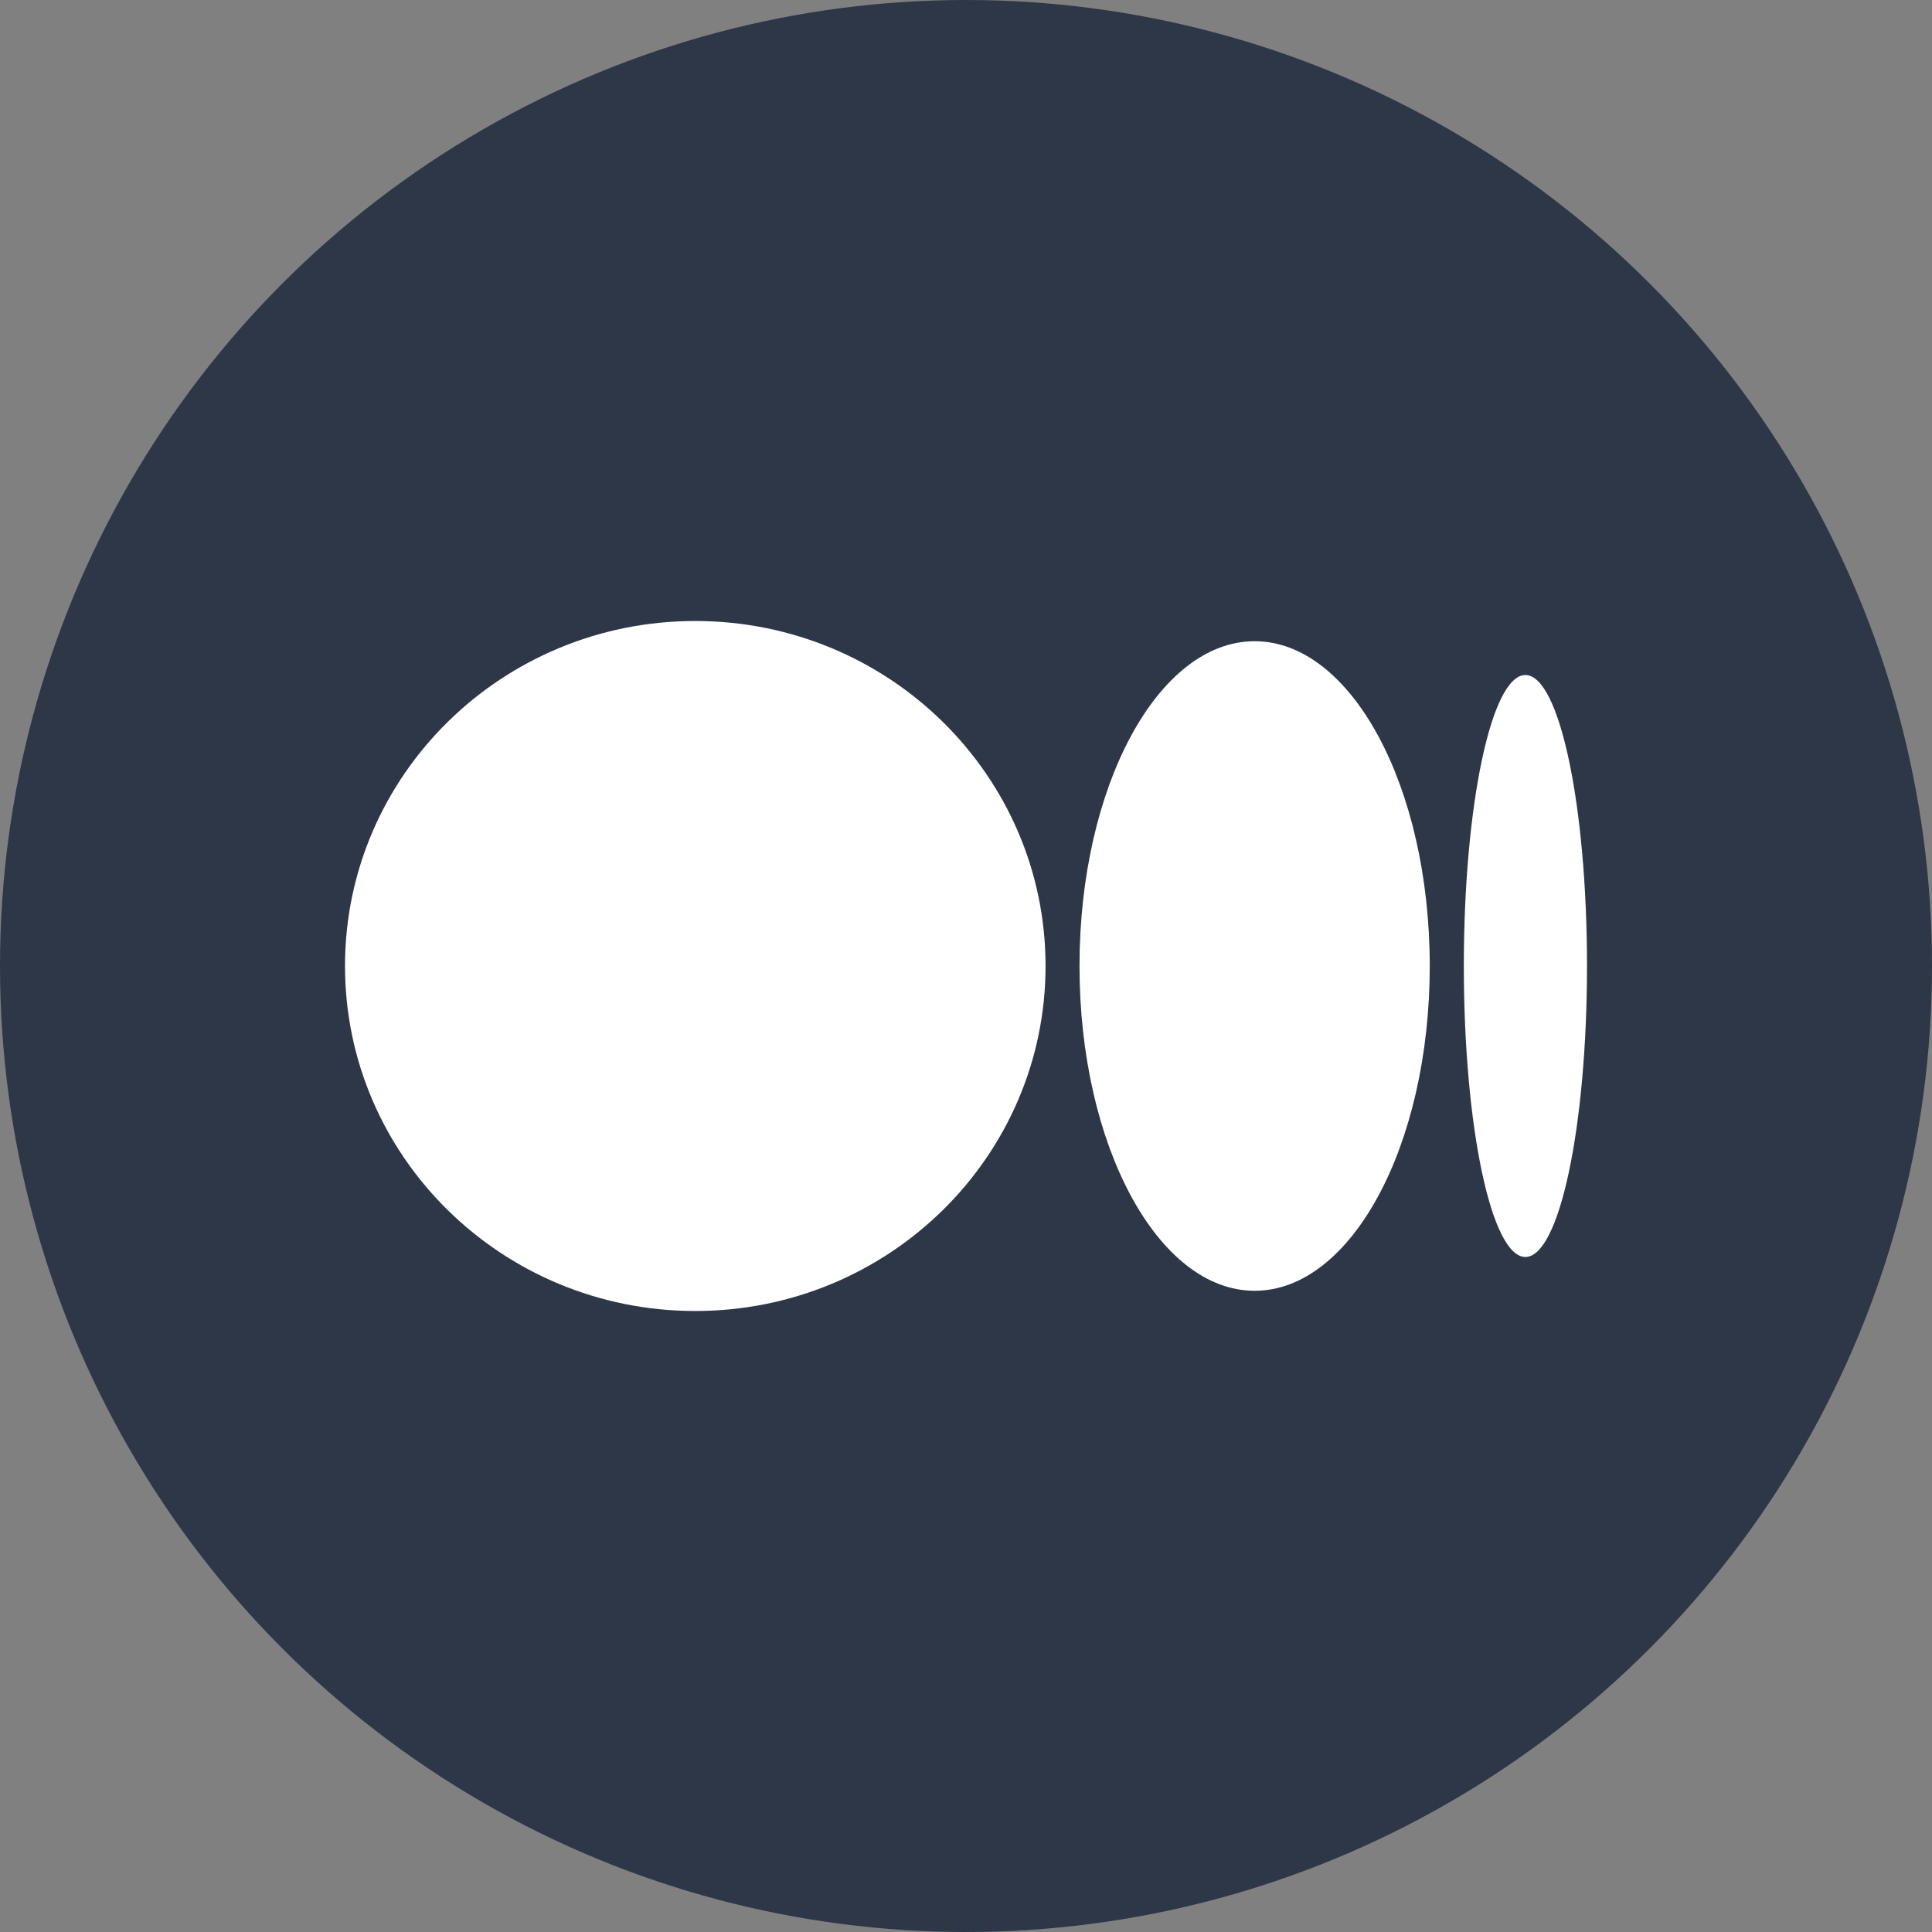
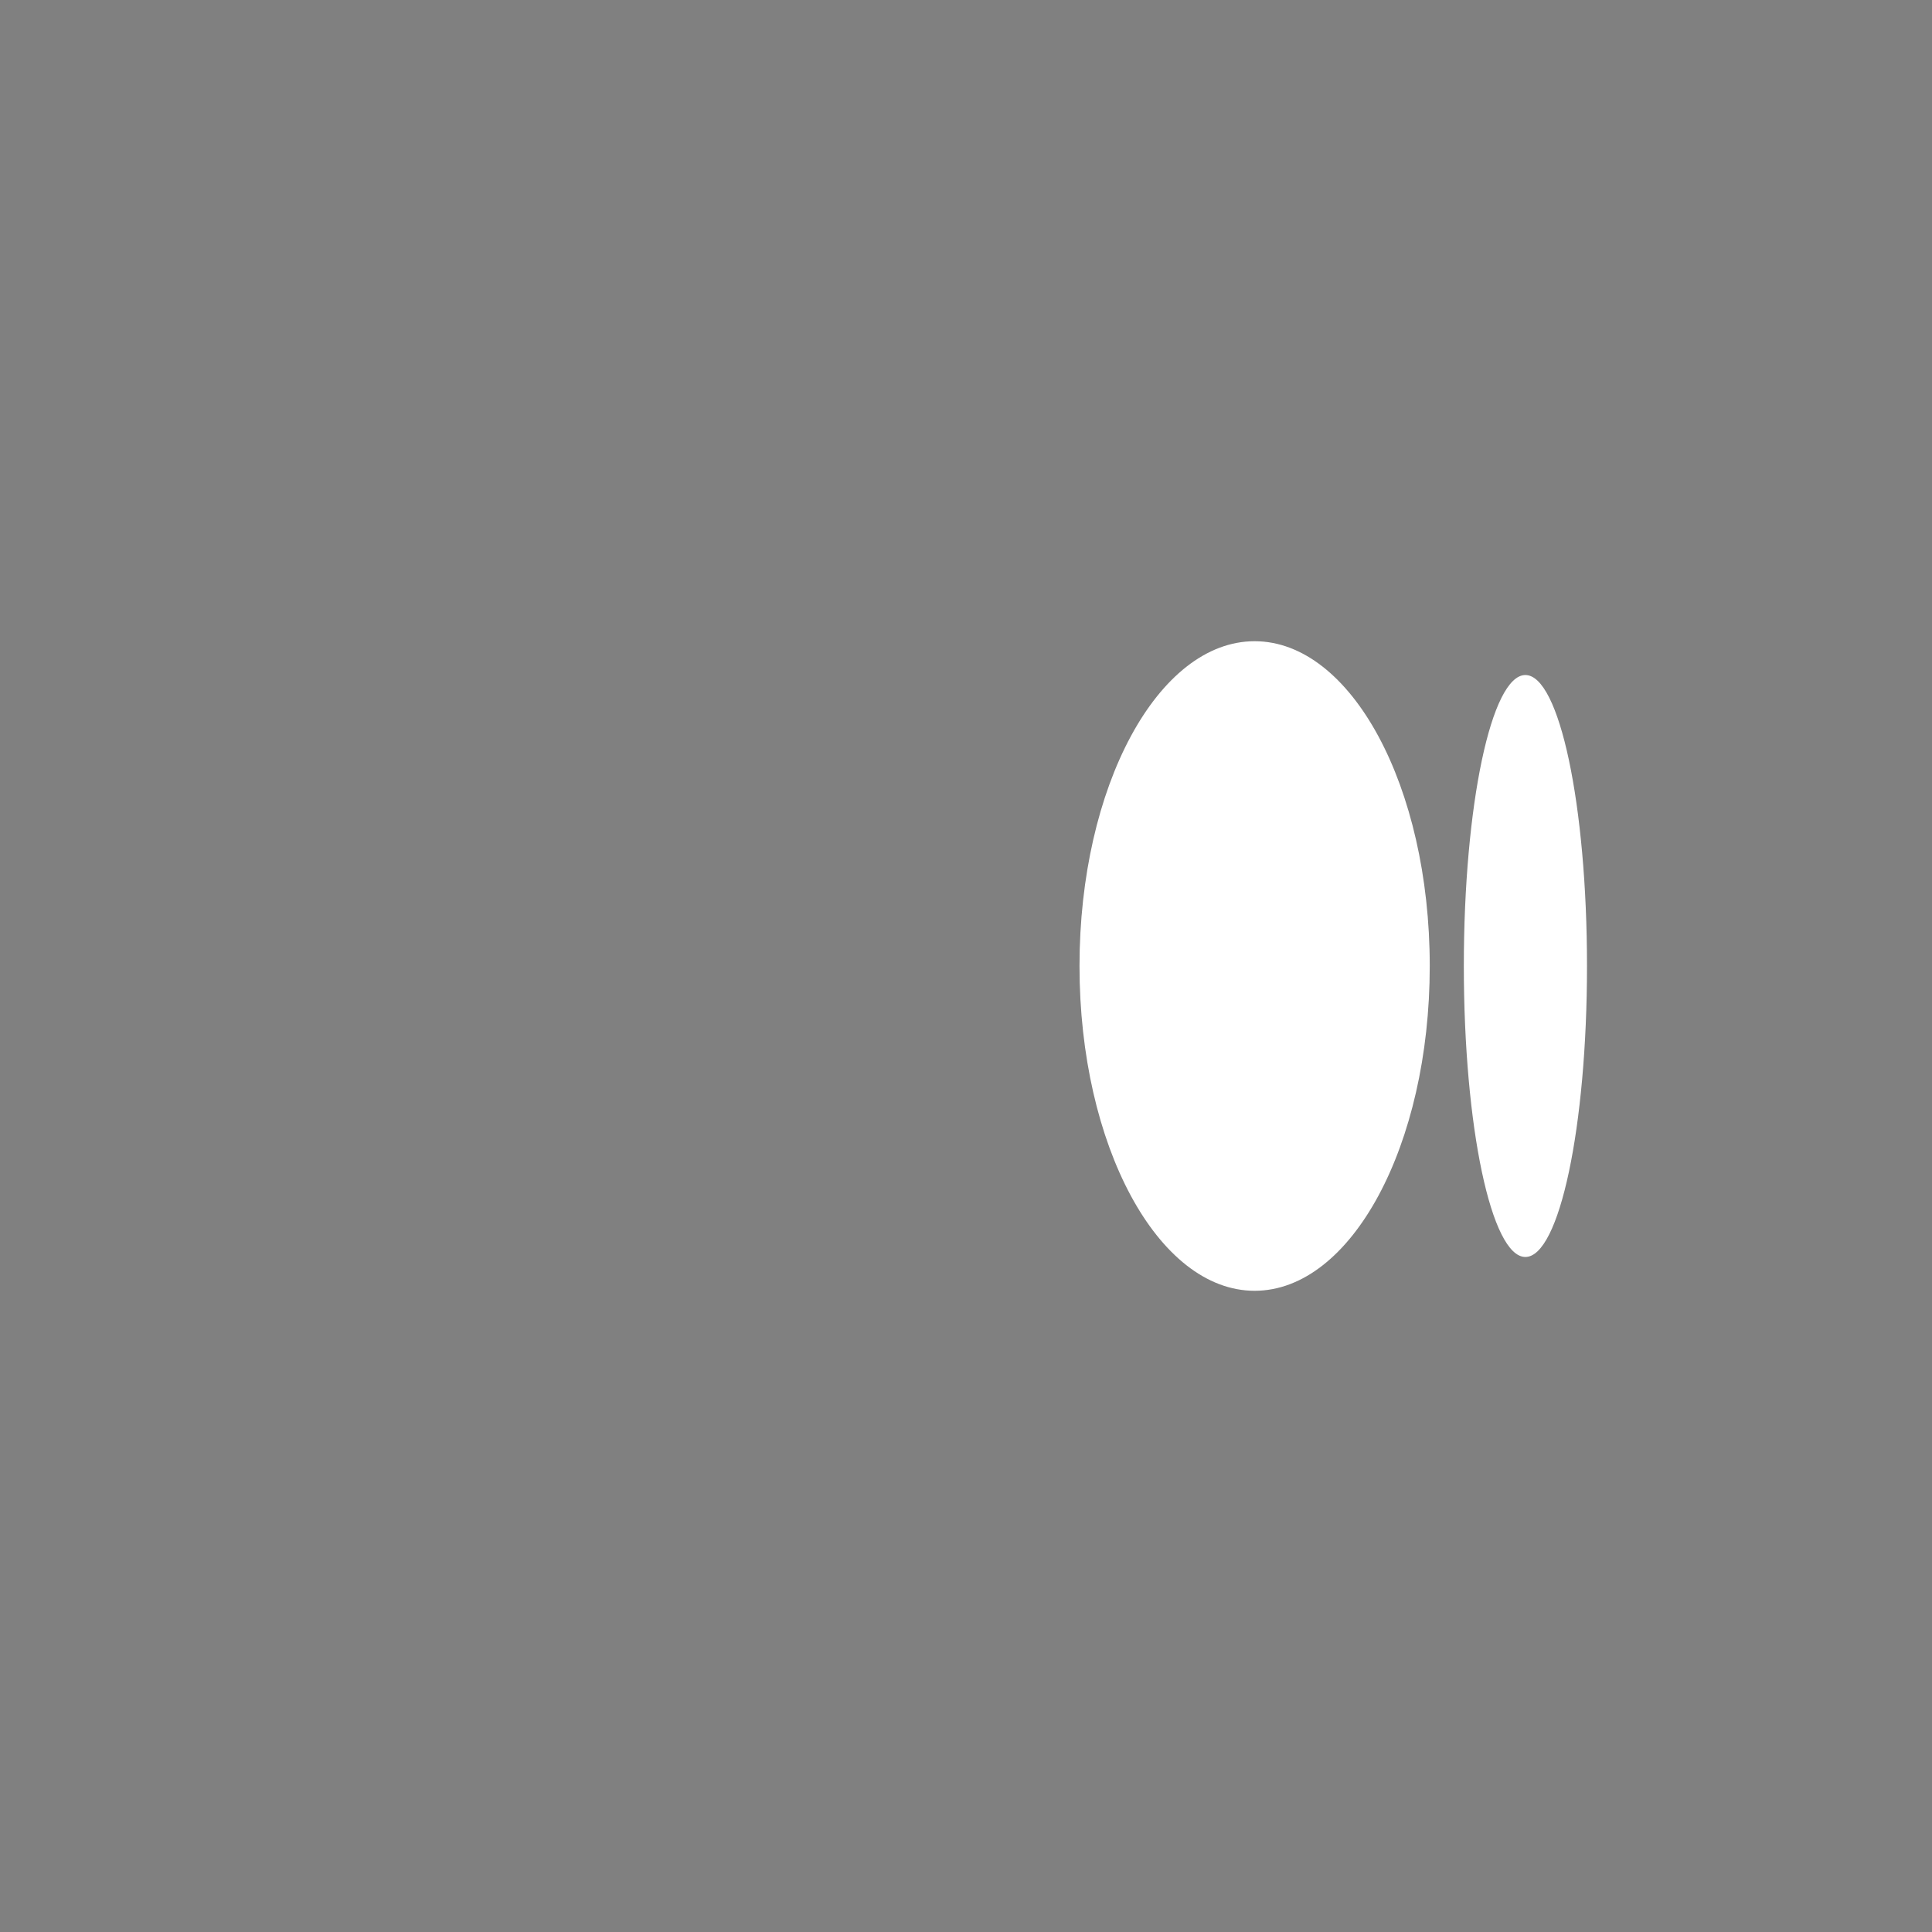
<svg xmlns="http://www.w3.org/2000/svg" width="28" height="28" viewBox="0 0 28 28" fill="none">
  <rect x="0" y="0" width="28" height="28" fill="#808080" stroke="none" />
-   <circle cx="14" cy="14" r="14" fill="#2D3748" />
-   <path d="M15.153 14C15.153 16.762 12.88 19 10.076 19C7.273 19 5 16.762 5 14C5 11.239 7.273 9 10.076 9C12.88 9 15.153 11.239 15.153 14Z" fill="white" />
  <path d="M20.721 14C20.721 16.599 19.585 18.707 18.183 18.707C16.781 18.707 15.645 16.599 15.645 14C15.645 11.401 16.781 9.293 18.183 9.293C19.584 9.293 20.721 11.4 20.721 14" fill="white" />
  <path d="M23 14C23 16.328 22.6 18.217 22.107 18.217C21.614 18.217 21.215 16.329 21.215 14C21.215 11.671 21.614 9.783 22.107 9.783C22.6 9.783 23 11.671 23 14Z" fill="white" />
</svg>